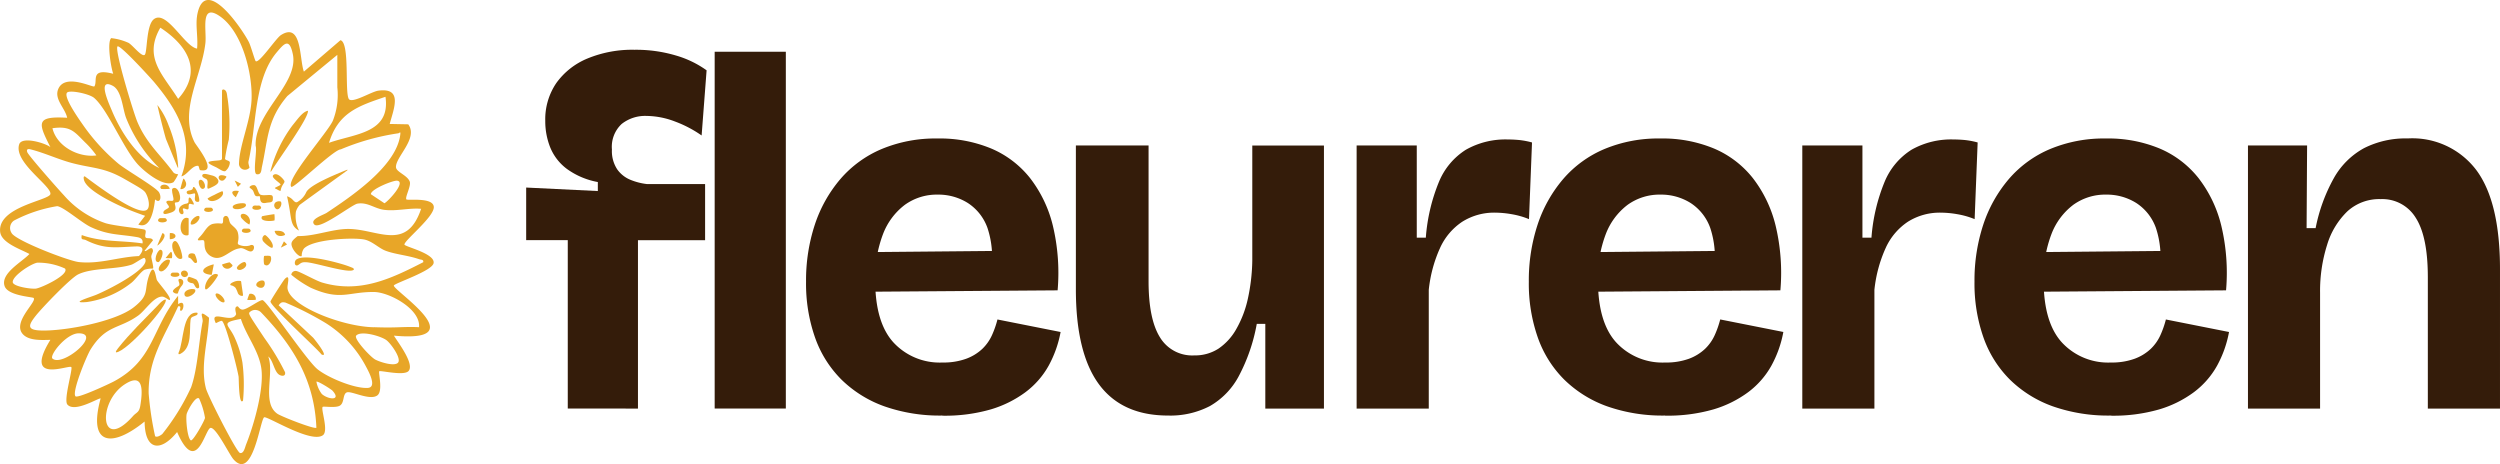
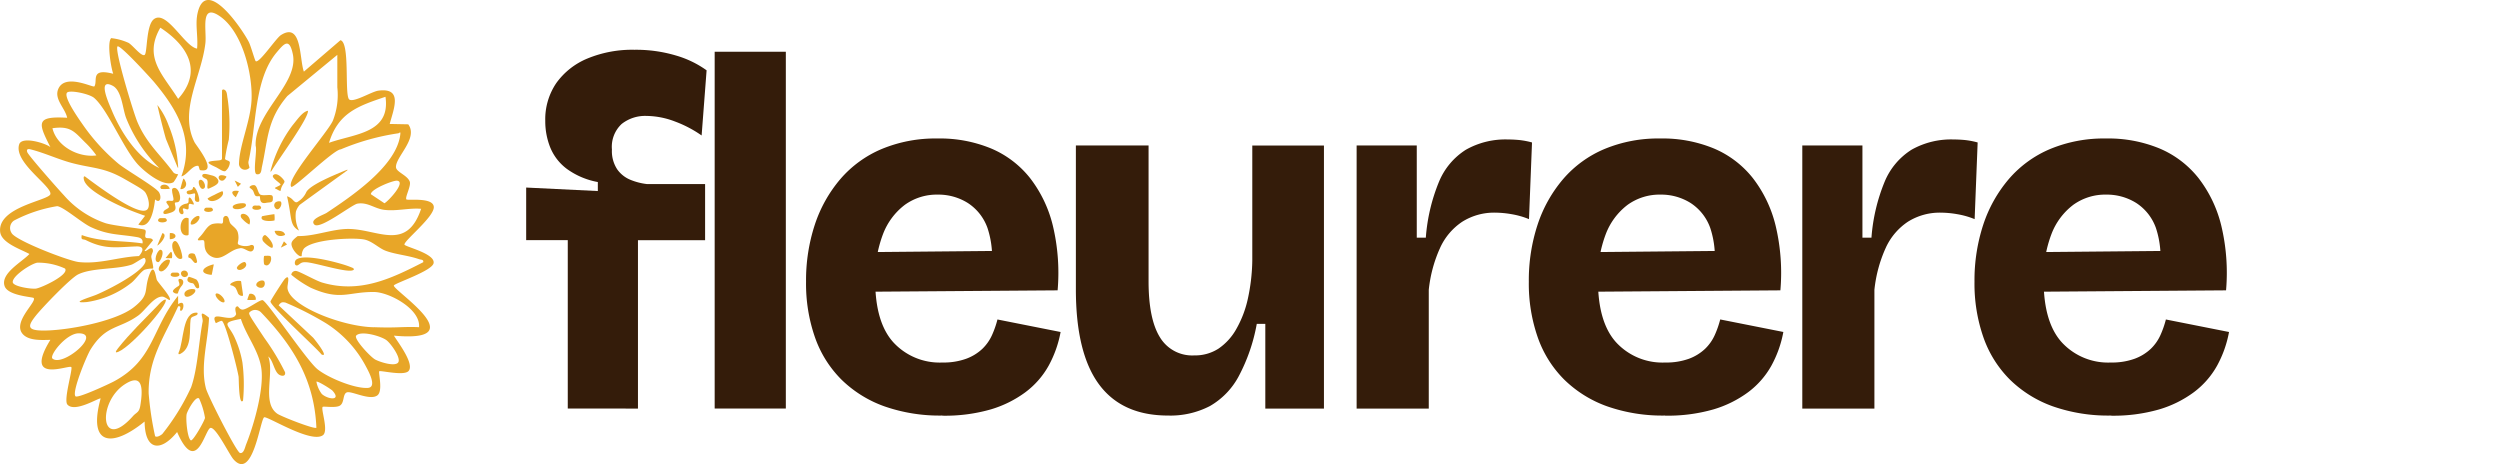
<svg xmlns="http://www.w3.org/2000/svg" width="301.618" height="55.986" viewBox="0 0 301.618 55.986">
  <g id="Group_222" data-name="Group 222" transform="translate(-5.519 -59.506)">
    <g id="Group_200" data-name="Group 200" transform="translate(69 65.506)">
      <path id="Path_197" data-name="Path 197" d="M5.019,270.138V249.825H0v-6.348l8.645.422v-1.087a9.142,9.142,0,0,1-3.717-1.572,6.1,6.1,0,0,1-2.024-2.6,8.521,8.521,0,0,1-.6-3.2,7.767,7.767,0,0,1,1.329-4.564,8.686,8.686,0,0,1,3.748-2.962,14.1,14.1,0,0,1,5.684-1.059,16.9,16.9,0,0,1,5.016.695,12.108,12.108,0,0,1,3.687,1.784l-.6,7.86a14.178,14.178,0,0,0-3.235-1.693,9.8,9.8,0,0,0-3.417-.665,4.566,4.566,0,0,0-2.992.968,3.761,3.761,0,0,0-1.178,3.083,4,4,0,0,0,.634,2.388,3.627,3.627,0,0,0,1.6,1.269,7.522,7.522,0,0,0,1.994.513h7.013v6.773h-8.1v20.313Z" transform="translate(0 -226.85)" fill="#341c0a" />
      <path id="Path_198" data-name="Path 198" d="M89.99,270.855V227.81h8.585v43.045Z" transform="translate(-67.248 -227.567)" fill="#341c0a" />
      <path id="Path_199" data-name="Path 199" d="M150.044,302.632a20.154,20.154,0,0,1-7.013-1.12,14.24,14.24,0,0,1-5.138-3.2,13.483,13.483,0,0,1-3.2-5.08,19.62,19.62,0,0,1-1.089-6.74,21.491,21.491,0,0,1,1.059-6.892,16.358,16.358,0,0,1,3.083-5.5,13.452,13.452,0,0,1,4.989-3.626,16.87,16.87,0,0,1,6.71-1.269,16.2,16.2,0,0,1,6.5,1.211,11.889,11.889,0,0,1,4.685,3.566,15.247,15.247,0,0,1,2.75,5.744,24.508,24.508,0,0,1,.574,7.8l-24.726.182v-4.776l19.528-.182-2.841,2.479a11.138,11.138,0,0,0-.422-5.229,5.964,5.964,0,0,0-2.388-3.023,6.671,6.671,0,0,0-3.6-1,6.584,6.584,0,0,0-3.99,1.238,8,8,0,0,0-2.631,3.538,14.74,14.74,0,0,0-.938,5.562q0,5.08,2.206,7.5a7.592,7.592,0,0,0,5.893,2.419,8.062,8.062,0,0,0,2.871-.452,5.724,5.724,0,0,0,1.936-1.178,5.355,5.355,0,0,0,1.18-1.663,11.421,11.421,0,0,0,.665-1.9l7.617,1.511a13.509,13.509,0,0,1-1.451,4.081,10.175,10.175,0,0,1-2.78,3.174,13.431,13.431,0,0,1-4.2,2.085,19.945,19.945,0,0,1-5.835.756Z" transform="translate(-99.837 -258.497)" fill="#341c0a" />
      <path id="Path_200" data-name="Path 200" d="M273.552,305.135q-5.561,0-8.342-3.778T262.43,289.9V272.55H271.2v16.384q0,4.534,1.36,6.74a4.535,4.535,0,0,0,4.142,2.206,5.216,5.216,0,0,0,2.932-.816,6.974,6.974,0,0,0,2.146-2.358,12.9,12.9,0,0,0,1.39-3.626,23.036,23.036,0,0,0,.543-4.625v-13.9h8.645v31.739h-7.074V294.071h-1.029a21.589,21.589,0,0,1-2.176,6.318,9.046,9.046,0,0,1-3.477,3.6A10.323,10.323,0,0,1,273.552,305.135Z" transform="translate(-196.109 -261.001)" fill="#341c0a" />
      <path id="Path_201" data-name="Path 201" d="M396.452,302.152V270.413h7.256v11.125H404.8a21.951,21.951,0,0,1,1.6-6.77,8.321,8.321,0,0,1,3.235-3.839,9.671,9.671,0,0,1,5.077-1.238c.4,0,.837.02,1.3.061a9.5,9.5,0,0,1,1.6.3l-.364,9.25a9.855,9.855,0,0,0-2.115-.6,11.871,11.871,0,0,0-1.936-.182,7.217,7.217,0,0,0-3.99,1.089,7.514,7.514,0,0,0-2.691,3.174,16.315,16.315,0,0,0-1.36,5.047v14.329H396.45Z" transform="translate(-296.26 -258.864)" fill="#341c0a" />
      <path id="Path_202" data-name="Path 202" d="M495.094,302.632a20.154,20.154,0,0,1-7.013-1.12,14.24,14.24,0,0,1-5.138-3.2,13.482,13.482,0,0,1-3.2-5.08,19.62,19.62,0,0,1-1.089-6.74,21.491,21.491,0,0,1,1.059-6.892,16.358,16.358,0,0,1,3.083-5.5,13.452,13.452,0,0,1,4.989-3.626,16.87,16.87,0,0,1,6.71-1.269,16.2,16.2,0,0,1,6.5,1.211,11.889,11.889,0,0,1,4.685,3.566,15.247,15.247,0,0,1,2.75,5.744,24.509,24.509,0,0,1,.574,7.8l-24.726.182v-4.776l19.528-.182-2.841,2.479a11.138,11.138,0,0,0-.422-5.229,5.964,5.964,0,0,0-2.388-3.023,6.671,6.671,0,0,0-3.6-1,6.584,6.584,0,0,0-3.99,1.238,8,8,0,0,0-2.631,3.538,14.741,14.741,0,0,0-.938,5.562q0,5.08,2.206,7.5a7.592,7.592,0,0,0,5.893,2.419,8.062,8.062,0,0,0,2.871-.452A5.725,5.725,0,0,0,499.9,294.6a5.356,5.356,0,0,0,1.18-1.663,11.422,11.422,0,0,0,.665-1.9l7.617,1.511a13.51,13.51,0,0,1-1.451,4.081,10.176,10.176,0,0,1-2.78,3.174,13.431,13.431,0,0,1-4.2,2.085,19.945,19.945,0,0,1-5.835.756Z" transform="translate(-357.687 -258.497)" fill="#341c0a" />
      <path id="Path_203" data-name="Path 203" d="M609.213,302.152V270.413h7.255v11.125h1.089a21.949,21.949,0,0,1,1.6-6.77,8.321,8.321,0,0,1,3.235-3.839,9.671,9.671,0,0,1,5.077-1.238c.4,0,.836.02,1.3.061a9.5,9.5,0,0,1,1.6.3l-.364,9.25a9.855,9.855,0,0,0-2.115-.6,11.872,11.872,0,0,0-1.936-.182,7.217,7.217,0,0,0-3.99,1.089,7.514,7.514,0,0,0-2.691,3.174,16.317,16.317,0,0,0-1.36,5.047v14.329H609.21Z" transform="translate(-455.252 -258.864)" fill="#341c0a" />
      <path id="Path_204" data-name="Path 204" d="M707.854,302.632a20.154,20.154,0,0,1-7.013-1.12,14.239,14.239,0,0,1-5.138-3.2,13.481,13.481,0,0,1-3.2-5.08,19.619,19.619,0,0,1-1.089-6.74,21.491,21.491,0,0,1,1.059-6.892,16.358,16.358,0,0,1,3.083-5.5,13.452,13.452,0,0,1,4.989-3.626,16.87,16.87,0,0,1,6.71-1.269,16.2,16.2,0,0,1,6.5,1.211,11.889,11.889,0,0,1,4.685,3.566,15.246,15.246,0,0,1,2.75,5.744,24.509,24.509,0,0,1,.574,7.8l-24.726.182v-4.776l19.527-.182-2.841,2.479a11.137,11.137,0,0,0-.422-5.229,5.964,5.964,0,0,0-2.388-3.023,6.671,6.671,0,0,0-3.6-1,6.584,6.584,0,0,0-3.99,1.238,8,8,0,0,0-2.631,3.538,14.741,14.741,0,0,0-.938,5.562q0,5.08,2.206,7.5a7.592,7.592,0,0,0,5.893,2.419,8.062,8.062,0,0,0,2.871-.452,5.726,5.726,0,0,0,1.936-1.178,5.357,5.357,0,0,0,1.18-1.663,11.428,11.428,0,0,0,.665-1.9l7.617,1.511a13.51,13.51,0,0,1-1.451,4.081,10.176,10.176,0,0,1-2.78,3.174,13.431,13.431,0,0,1-4.2,2.085,19.945,19.945,0,0,1-5.835.756Z" transform="translate(-516.678 -258.497)" fill="#341c0a" />
-       <path id="Path_205" data-name="Path 205" d="M821.965,301.793V270.054H829.1l-.061,9.975h1.089a20.467,20.467,0,0,1,2.206-6.045,9.274,9.274,0,0,1,3.626-3.6,11.084,11.084,0,0,1,5.289-1.178,9.669,9.669,0,0,1,8.282,3.839q2.839,3.84,2.841,11.941V301.8h-8.706v-15.84q0-4.9-1.451-7.165a4.717,4.717,0,0,0-4.233-2.267A5.693,5.693,0,0,0,833.962,278a9.37,9.37,0,0,0-2.449,4.051,18.42,18.42,0,0,0-.847,5.775V301.8H821.96Z" transform="translate(-614.236 -258.505)" fill="#341c0a" />
    </g>
    <g id="TrrSIT" transform="translate(5.519 59.506)">
      <g id="Group_10" data-name="Group 10">
        <path id="Path_206" data-name="Path 206" d="M397.776,1.949c.857-5.178,5.365,1.415,6.245,3.106.243.468.735,2.252.834,2.325.417.308,2.441-2.762,3.043-3.144,2.56-1.633,2.216,2.891,2.77,4.407l4.412-3.791c1.152.263.5,6.26,1.008,7.086.372.6,2.747-.892,3.568-1,2.954-.387,1.885,2.1,1.367,4.018L423.26,15c1.241,1.676-1.514,3.9-1.481,5.158.015.6,1.37.968,1.665,1.756.192.508-.622,1.938-.4,2.148.159.149,3.2-.293,3.3.887S422.8,28.985,422.8,29.5c0,.265,3.728,1.074,3.52,2.247-.164.933-4.554,2.373-4.789,2.684-.346.46,9.96,6.978,0,6.065.47.783,2.547,3.452,1.754,4.281-.579.6-3.4-.116-3.52.015-.139.152.488,2.4-.24,2.919-.9.644-3.086-.553-3.649-.377s-.268,1.307-.91,1.63c-.543.273-1.933.028-2.027.124-.253.258.753,2.911.018,3.427-1.458,1.018-6.788-2.393-7.089-2.163-.493.379-1.352,7.7-3.687,5.072-.513-.576-2.093-3.867-2.765-3.8s-1.673,5.919-4.041.5c-2.07,2.542-3.9,2.138-3.92-1.269-3.844,3.129-6.9,3.017-5.307-2.777-.147-.152-3.121,1.766-4.011.728-.483-.564.68-4.3.473-4.519-.293-.306-5.858,2.125-2.525-3.283-1,.018-2.517.129-3.278-.642-1.42-1.443,1.711-3.973,1.256-4.412-.139-.134-3.1-.258-3.5-1.435-.528-1.534,2.143-2.934,2.995-3.872-1.069-.581-3.4-1.337-3.533-2.681-.3-3.02,5.893-3.771,6.06-4.541.207-.958-4.476-3.841-3.76-6.012.326-.988,3.113-.164,3.763.341-1.494-2.929-1.807-3.765,2.022-3.541-.23-1.152-1.592-2.231-1.077-3.462.816-1.956,4.23-.126,4.362-.326.437-.662-.556-2.249,2.274-1.519-.286-.783-.763-3.786-.25-4.3a6.827,6.827,0,0,1,2.087.566c.493.268,1.582,1.713,1.951,1.456.341-.238.157-3.594,1.125-4.316,1.526-1.137,3.7,3.323,5.2,3.558.139-1.205-.19-2.767,0-3.917Zm21.355,37.529c.248.005,1.4.058,2.709.015.917-.03,1.84-.066,2.724-.015.212-2.186-3.6-4.231-5.431-4.248-3.144-.028-4.016,1.1-7.63-.51a13.607,13.607,0,0,1-2.353-1.567.517.517,0,0,1,.579-.46c.409.035,2.365,1.17,3.156,1.4,4.506,1.322,8.236-.425,12.181-2.456.076-.341-.263-.283-.505-.369-1.291-.455-2.843-.566-4.038-1.018-.857-.326-1.655-1.211-2.671-1.372-1.466-.233-6.151-.005-7.19,1.127a1.5,1.5,0,0,0-.253.879c-.273.275-1.382-.94-1.221-1.59.076-.308.488-.614.738-.816,2.012.058,4.18-.869,6.144-.854,3.52.028,7,2.772,8.744-2.431-1.466-.124-2.937.306-4.42.129-1.2-.142-2.032-.965-3.268-.751-.67.116-4.554,3.2-5.2,2.517-.6-.639,1.1-1.15,1.494-1.41,2.914-1.943,8.327-5.56,8.865-9.333.088-.622-.051-.273-.255-.258a28.651,28.651,0,0,0-6.914,1.936c-.834.005-5.727,4.8-5.969,4.516-.72-.842,4.46-6.652,5.024-7.988a8.5,8.5,0,0,0,.533-4.016V6.619l-6.027,4.966c-2.464,2.889-2.33,5.2-3.071,8.555-.078.349-.04.981-.627.882-.523-.086.078-2.876-.126-3.407-.19-4,5.221-7.508,4.486-11.064-.422-2.039-1.051-1.3-1.948-.235-2.765,3.278-2.424,8.86-3.407,13.177-.058.253.162.708.106.761a.724.724,0,0,1-1.246-.581c.061-2.141,1.395-5.1,1.511-7.607.144-3.131-1.1-8.231-3.816-10.1C398.1.279,398.966,3.7,398.785,5.227c-.478,4.051-3.212,8.115-1.309,11.933.19.382,2.974,3.776.68,3.369-.1-.018-.144-.523-.253-.528-.758-.033-1.312,1.125-2.017,1.279,1.645-4.458-.508-8.057-3.285-11.377-.311-.371-4.175-4.63-4.423-4.294-.356.485,1.951,8.031,2.4,9.093,1.109,2.613,2.777,3.96,4.316,6.058.2.27.586.245.607.27a5.224,5.224,0,0,1-.558.948c-1.175.7-3.627-1.365-4.372-2.216-1.749-1.994-3.568-6.523-5.2-7.943-.576-.5-2.934-.991-3.268-.649-.508.521,1.567,3.4,1.966,3.973a23.9,23.9,0,0,0,4.233,4.612c.938.771,4.562,2.863,4.9,3.462s.121,1.392-.485.842c-.136,1.168-.523,3.632-2.024,3.033l.819-1.056c-.447-.154-1.16-.407-2.022-.758,0,0-5.054-2.052-5.363-3.621-.015-.076-.061-.308.033-.364a.124.124,0,0,1,.088-.01c5.4,4.064,7.041,4.44,7.516,4,.377-.354.177-1.362-.169-1.974-.2-.356-.591-.584-2.588-1.724-2.512-1.435-3.856-1.251-6.4-1.938-1.617-.437-3.338-1.241-4.941-1.633-.336-.081-.49.033-.361.361.164.42,3.811,4.554,4.415,5.188a11.607,11.607,0,0,0,4.986,3.354c1.026.339,4.534.665,4.769.8.278.167-.056.652.088.91.131.235.735-.048.9.369l-1.011,1.256c.142.273.917-.826,1.011.008.015.144-.222.478-.2.753s.318,1.279.2,1.39a3.382,3.382,0,0,0-1,.134c-.5.255-1.117,1.226-1.663,1.63A11.256,11.256,0,0,1,384.5,36.44c-2.282.2.505-.612,1.14-.885.811-.346,1.761-.826,2.535-1.256.612-.339,4.079-2.274,3.28-3.162-.129-.144-1.178.667-1.595.8-1.842.6-4.723.346-6.417,1.165-.93.447-4.334,4-5.12,4.989-.983,1.238-1.069,1.769.834,1.789,2.8.03,8.8-1.066,11.016-2.83,1.908-1.516,1.183-1.923,1.8-3.755.642-1.89.829.243.968.5.217.4,1.8,2.11,1.544,2.4-.063.068-.566-.392-.879-.407-1.034-.048-2.1,1.7-2.926,2.285-2.333,1.66-3.884,1.1-5.752,4.1-.475.766-2.292,5.176-1.812,5.641.275.268,4.049-1.486,4.637-1.8,4.88-2.623,4.519-6.348,7.741-10.326l.005,1.013c.988-.708.622,1.066.253.758-.094-.078.207-.6-.253-.5-1.633,3.639-3.611,6.257-3.558,10.488a38.228,38.228,0,0,0,.778,5.178c.19.179.634-.061.872-.265a27.182,27.182,0,0,0,3.47-5.628c.788-2.2.925-5.476,1.392-7.925.094-.5-.639-1.612.773-.473-.111,2.805-1.082,5.8-.372,8.529.238.917,3.675,7.665,4.1,7.784.465.131.614-.7.743-1.021.943-2.355,2.178-6.684,1.842-9.151-.293-2.166-1.822-3.96-2.472-6-2.616.5-1.453.6-.705,2.355a12.232,12.232,0,0,1,.892,2.9,20.561,20.561,0,0,1,.073,4.6c-.521.71-.5-2.664-.533-2.876-.142-.927-1.531-6.4-2-6.73-.121-.086-.723.288-.753.258-.869-1.789,1.971.162,2.449-1.066.038-.1-.329-.953.2-.953.068,0,.25.435.639.387.6-.076,2.034-1.213,2.368-1.132.516.124,5.289,7.248,6.6,8.317,1.266,1.031,4.5,2.37,6.085,2.267,1.2-.081.018-2.128-.306-2.737a13.738,13.738,0,0,0-4.771-5.085,37.515,37.515,0,0,0-4.867-2.477c-.44-.088-.553-.008-.816.334l4.17,3.91c.243.283,1.961,2.446,1.011,2.022-.685-.859-6.24-5.891-6.161-6.4.023-.154,1.451-2.363,1.663-2.636.109-.139.293-.318.4-.273.195.081,0,.831-.015,1.173-.081,2.148,6.5,4.781,10.427,4.85ZM395.5,11.931c3.038-3.391,1.1-6.465-2.148-8.59C391.254,6.978,393.7,9.038,395.5,11.931Zm-2.277,8.337a17.492,17.492,0,0,1-3.985-5.994c-.445-1.12-.521-3.341-1.635-3.925-1.926-1.013-.44,2.181-.058,3.091C388.625,16,390.629,19.109,393.227,20.269Zm20.47-3.033c3.035-1.1,7.465-1.125,6.821-5.557C417.2,12.8,414.819,13.6,413.7,17.236Zm-29.464-.1c-1.274-1.274-1.739-1.969-3.894-1.663.523,2.2,3.149,3.568,5.3,3.28a10.771,10.771,0,0,0-1.41-1.62Zm37.68,4.665c-.452-.056-3.167,1.018-3.159,1.633l1.64,1.092C420.862,24.272,423.038,21.934,421.913,21.8ZM391.2,29.369c.081-.483-.2-.68-.632-.756-2.148-.377-3.437-.21-5.605-1.218-1.089-.508-3.25-2.416-4.054-2.522a17.135,17.135,0,0,0-5.224,1.744,1.092,1.092,0,0,0-.283,1.491c.442.9,6.864,3.374,8.115,3.51,2.532.273,4.771-.617,7.256-.723.536-.614.677-1.2-.331-1.163-2.436.086-3.74.4-6.065-.756-.359-.177-.637.061-.505-.617,2.383.872,4.872.632,7.324,1.011ZM381.852,32.4a7.709,7.709,0,0,0-3.346-.708c-.761.126-3.017,1.6-2.962,2.35.04.533,2.216.844,2.775.781C378.974,34.754,382.411,33.137,381.852,32.4Zm30.326,19.2c-.238-5.785-2.828-9.889-6.684-13.92a1.016,1.016,0,0,0-.581-.278.94.94,0,0,0-.816.3c-.126.19.081.478,1.822,3.1a28.8,28.8,0,0,1,2.477,4.1c.109.564-.47.493-.771.263-.551-.42-.685-1.718-1.253-2.156.761,2.044-.811,5.56,1.082,6.9C407.92,50.246,411.971,51.826,412.179,51.606Zm-31.84-8.34c1.213,1.072,6.037-3.028,3.169-3.045C382,40.211,379.917,42.894,380.339,43.266Zm41.688.5c.452-.51-.892-2.36-1.415-2.732-.7-.5-3.063-1.163-3.627-.541-.341.377,1.713,2.578,2.287,2.889s2.328.867,2.755.382ZM390.053,50.2c.425-.478.74-.4.882-1.264.3-1.832.4-4.013-1.837-2.593C385.711,48.49,386.073,54.671,390.053,50.2Zm24.069-3.063c-.157-.174-1.8-1.211-1.941-1.087a3.5,3.5,0,0,0,.657,1.489C413.6,48.217,415.244,48.378,414.122,47.138Zm-16.1.933c-.44-.329-1.43,1.544-1.5,1.905-.114.594.078,2.835.5,3.149.243.182,1.67-2.358,1.718-2.709a9.136,9.136,0,0,0-.713-2.343Z" transform="translate(-374.007 -0.001)" fill="#e8a628" />
        <path id="Path_207" data-name="Path 207" d="M472.069,103.229c.184.19.149.576.346.824.313.361.783.609.885,1.125a2.32,2.32,0,0,1-.005,1.1c-.02.131-.023.243.1.3a1.926,1.926,0,0,0,1.314.109c.351-.184.644,0,.488.445-.364.743-1.1-.306-1.7-.106-1.251.172-2.118,1.64-3.376.993a1.464,1.464,0,0,1-.8-1.013c-.114-.465.02-.94-.23-.965-.159-.023-.384.035-.536.02-.291-.053.207-.457.286-.574.462-.505.753-1.2,1.387-1.4a2.842,2.842,0,0,1,1.072-.045c.356.008.1-.607.3-.8a.3.3,0,0,1,.447-.048l.025.025Z" transform="translate(-444.592 -77.063)" fill="#e8a628" />
        <path id="Path_208" data-name="Path 208" d="M518.3,81.023c.114.015-.015.1-.063.134-.859.624-4.764,3.447-5.623,4.074a.577.577,0,0,0-.144.159,2.214,2.214,0,0,0-.351.685,3.878,3.878,0,0,0,.374,2.285,1.724,1.724,0,0,1-.43-.3c-.493-.478-.518-1.089-.705-2.237-.061-.371-.159-.922-.311-1.6a1.622,1.622,0,0,1,.6.341c.195.182.422.526.682.331a2.585,2.585,0,0,0,1.034-1.155c.22-.462,1.269-1.259,4.931-2.714Z" transform="translate(-476.417 -60.545)" fill="#e8a628" />
        <path id="Path_209" data-name="Path 209" d="M475.357,42.71c.473.083.422.71.505,1.089a21.379,21.379,0,0,1,.147,4.973,20.422,20.422,0,0,0-.457,2.307c.086.23.586.162.584.485a1.494,1.494,0,0,1-.533.988c-.222.111-.548-.136-.938-.346-.2-.169-1.711-.672-.824-.829.321-.076.925-.083,1.145-.139.147-.035.2-.1.2-.23.008-1.082-.008-6.116.005-8.15a.164.164,0,0,1,.144-.149h.02Z" transform="translate(-448.404 -31.917)" fill="#e8a628" />
        <path id="Path_210" data-name="Path 210" d="M507.672,52.9c.126.834-3.589,5.911-4.4,7.248-.129.184-.139.119-.078-.139a15.879,15.879,0,0,1,2.633-5.378c.483-.566,1.168-1.615,1.832-1.734l.013.005Z" transform="translate(-470.519 -39.531)" fill="#e8a628" />
        <path id="Path_211" data-name="Path 211" d="M435.326,143.013c.505.45-4.627,6.285-5.972,6.371-.1-.1.144-.366.235-.5,1.435-1.812,3.161-3.467,4.764-5.13.248-.26.609-.7.955-.748h.02Z" transform="translate(-415.35 -106.869)" fill="#e8a628" />
        <path id="Path_212" data-name="Path 212" d="M451.649,57.684c-.03.081-.083-.076-.106-.119-.288-.7-1-2.441-1.365-3.326-.278-.917-.874-3.331-1.039-4.109a8.8,8.8,0,0,1,1.355,2.456,15.53,15.53,0,0,1,1.157,5.082v.015Z" transform="translate(-430.153 -37.461)" fill="#e8a628" />
        <path id="Path_213" data-name="Path 213" d="M521.881,124.361c-.318.652-5.009-.943-5.883-.862a.905.905,0,0,0-.45.073c-.157.073-.3.225-.452.293-.447.152-.43-.579-.106-.728.829-.521,3.462.008,5.3.541a11.466,11.466,0,0,1,1.443.5.268.268,0,0,1,.152.169v.018Z" transform="translate(-479.184 -91.859)" fill="#e8a628" />
        <path id="Path_214" data-name="Path 214" d="M461.468,149.269c.1.111.015.207-.076.281-.3.179-.69.142-.733.556-.164,1.188.22,3.328-1.183,4.089-.182.1-.328.121-.268-.1.672-1.438.422-4.963,2.234-4.842l.023.018Z" transform="translate(-437.667 -111.531)" fill="#e8a628" />
        <path id="Path_215" data-name="Path 215" d="M472.183,83.41c.756.652.086.981-.708,1.339-.1.045-.258.129-.286-.023-.063-.318.174-.9-.174-1.089a3.213,3.213,0,0,1-.329-.184c-.134-.1-.182-.245-.04-.374.248-.126.695.048,1.112.144a1.4,1.4,0,0,1,.392.164l.033.025Z" transform="translate(-446.16 -62.051)" fill="#e8a628" />
        <path id="Path_216" data-name="Path 216" d="M461.155,104.013c.038.028.033.068.033.144v.955c-.005.4.01.781-.01.895-.038.061-.086.068-.174.081-1.205.129-.927-2.482.131-2.087Z" transform="translate(-438.427 -77.687)" fill="#e8a628" />
        <path id="Path_217" data-name="Path 217" d="M457.412,117.148c-.629.483-1.524-1.375-1.069-1.969.548-.687,1.183,1.66,1.084,1.951Z" transform="translate(-435.442 -85.978)" fill="#e8a628" />
        <path id="Path_218" data-name="Path 218" d="M453.16,91.215c.078-.061.061-.2.043-.3-.045-.331-.273-.988-.1-1.152.7-.46,1.236,1.367.69,1.628-.114.081-.344-.005-.412.121-.025.157.089.379.083.548.038.442-.409.579-.9.718-.187.033-.435.157-.566-.035-.073-.382.468-.47.657-.692.116-.215-.427-.533-.276-.728.195-.184.523-.008.756-.088l.025-.015Z" transform="translate(-432.285 -67.022)" fill="#e8a628" />
        <path id="Path_219" data-name="Path 219" d="M485.225,134.075c.068.091.048.258.083.407.04.336.179,1.14.179,1.324-.03.048-.063.056-.129.056a.546.546,0,0,1-.505-.366,3.182,3.182,0,0,0-.27-.6.972.972,0,0,0-.574-.311c-.179-.129.094-.3.359-.409a1.43,1.43,0,0,1,.836-.106l.02.01Z" transform="translate(-456.167 -100.166)" fill="#e8a628" />
        <path id="Path_220" data-name="Path 220" d="M474.884,91.263c.483.627-1.4,1.729-1.794.877a5.718,5.718,0,0,1,.806-.43,9.512,9.512,0,0,1,.973-.46Z" transform="translate(-448.05 -68.19)" fill="#e8a628" />
-         <path id="Path_221" data-name="Path 221" d="M473.453,130.879c.048.058-.045.2-.182.425a7.214,7.214,0,0,1-.771.991c-.19.179-.508.546-.581.245-.1-.778.915-2.07,1.519-1.676l.015.015Z" transform="translate(-447.17 -97.738)" fill="#e8a628" />
        <path id="Path_222" data-name="Path 222" d="M494.325,89.679c-.609.1-.521-.152-.748-.627-.134-.265-.546-.361-.4-.518a.654.654,0,0,1,.6-.162c.346.187.359.96.687,1.135.379.162,1.114-.053,1.4.1.131.126.094.374.083.543-.035.354-.51.273-.786.341-.478.1-.71-.048-.745-.538-.013-.131-.02-.235-.068-.263l-.02-.01Z" transform="translate(-463.038 -66.02)" fill="#e8a628" />
        <path id="Path_223" data-name="Path 223" d="M464.594,91.013a.38.38,0,0,1-.273.01c-.232-.061-.225-.344-.192-.6.023-.21.043-.4-.063-.4-.275.02-.811.291-.935-.094-.03-.19.167-.245.326-.27.217-.028.387-.094.422-.288,0,0,.04-.136.043-.116.321-.129.869,1.516.692,1.746l-.023.018Z" transform="translate(-440.605 -66.689)" fill="#e8a628" />
        <path id="Path_224" data-name="Path 224" d="M500.475,113.749c-.051.035-.149.013-.278-.061a3.739,3.739,0,0,1-.834-.708.531.531,0,0,1-.056-.505c.1-.19.227-.286.346-.222.316.225,1.049,1.039.839,1.481l-.018.018Z" transform="translate(-467.611 -83.87)" fill="#e8a628" />
        <path id="Path_225" data-name="Path 225" d="M451.119,124c.136.379-.672,1.524-1.15,1.337-.652-.248.609-1.688,1.132-1.355l.018.018Z" transform="translate(-430.636 -92.613)" fill="#e8a628" />
        <path id="Path_226" data-name="Path 226" d="M505.174,85.172c-.144.018-.394-.182-.548-.238-.227-.109-.116-.134.053-.222.207-.109.473-.215.49-.283a.071.071,0,0,0-.01-.066c-.157-.235-1.13-.794-.874-1.077.419-.447,1.216.414,1.357.7.043.157-.086.268-.164.412a1.759,1.759,0,0,0-.291.756Z" transform="translate(-471.329 -62.144)" fill="#e8a628" />
        <path id="Path_227" data-name="Path 227" d="M472.267,126.22c.045.005.015.066,0,.169l-.076.387c-.053.265-.106.548-.131.655a.068.068,0,0,1-.051.051c-1.531-.149-1.147-.917.232-1.259h.028Z" transform="translate(-446.505 -94.322)" fill="#e8a628" />
        <path id="Path_228" data-name="Path 228" d="M460.564,94.929c.1-.1-.02-.566.144-.629.195.005.329.354.432.516.094.177.139.316.081.331-.422-.04-.624-.321-.6.377-.005.1-.03.169-.091.195-.126.063-.4-.134-.559-.1-.182.028.195.513-.061.672-.157.088-.331-.066-.4-.215-.238-.513.243-.925.778-1.029a.568.568,0,0,0,.245-.088l.023-.028Z" transform="translate(-437.86 -70.469)" fill="#e8a628" />
        <path id="Path_229" data-name="Path 229" d="M486.62,97.086c.473.521-1.451.945-1.531.4-.03-.422,1.264-.556,1.511-.42l.023.018Z" transform="translate(-457.016 -72.499)" fill="#e8a628" />
        <path id="Path_230" data-name="Path 230" d="M500.439,102.991c-.3.121-1.9.179-1.5-.5.318-.076,1.223-.222,1.466-.248.03.01.033.056.035.139a3.665,3.665,0,0,1,.005.6Z" transform="translate(-467.32 -76.402)" fill="#e8a628" />
        <path id="Path_231" data-name="Path 231" d="M489.961,103.369a2.863,2.863,0,0,1-.675-.505c-.182-.187-.3-.265-.344-.47-.058-.334.326-.4.657-.2a.942.942,0,0,1,.379,1.173l-.018.01Z" transform="translate(-459.892 -76.283)" fill="#e8a628" />
        <path id="Path_232" data-name="Path 232" d="M448.9,119.22c.579.111,0,1.453-.263,1.5-.685.008-.159-1.423.233-1.5Z" transform="translate(-429.53 -89.091)" fill="#e8a628" />
        <path id="Path_233" data-name="Path 233" d="M463.327,138.042c.288.407-1.069,1.253-1.264.662-.172-.6.854-.859,1.246-.68Z" transform="translate(-439.795 -103.101)" fill="#e8a628" />
        <path id="Path_234" data-name="Path 234" d="M464.581,132.528a1.332,1.332,0,0,1,.308.925c-.139.227-.366.091-.473-.119-.1-.139-.154-.359-.339-.384-.4-.043-.824-.268-.47-.738.056-.048.142-.013.286.033a5.1,5.1,0,0,1,.667.265l.023.018Z" transform="translate(-440.865 -98.783)" fill="#e8a628" />
        <path id="Path_235" data-name="Path 235" d="M500.715,122.15c.3.412-.207,1.5-.761.986a2.98,2.98,0,0,1-.01-.981c.1-.066.2-.035.331-.045a1.711,1.711,0,0,1,.425.028l.018.015Z" transform="translate(-468.091 -91.251)" fill="#e8a628" />
        <path id="Path_236" data-name="Path 236" d="M449.08,112.776c.109-.291.533-1.312.622-1.506.763.2-.354,1.423-.614,1.506Z" transform="translate(-430.108 -83.15)" fill="#e8a628" />
        <path id="Path_237" data-name="Path 237" d="M460.12,86.533a12.648,12.648,0,0,1,.356-1.253c.129.02.23.263.278.384a.611.611,0,0,1-.612.877Z" transform="translate(-438.358 -63.728)" fill="#e8a628" />
        <path id="Path_238" data-name="Path 238" d="M464.678,121.031a2.934,2.934,0,0,1,.288.907c.015.134-.177.21-.286.142-.243-.172-.409-.591-.713-.609-.088-.106-.051-.167-.048-.275.068-.308.528-.3.738-.179l.02.015Z" transform="translate(-441.19 -90.374)" fill="#e8a628" />
        <path id="Path_239" data-name="Path 239" d="M477.936,141.126c-.366.21-1.251-.771-1-1.018.331-.235,1.221.68,1.021,1l-.018.02Z" transform="translate(-450.889 -104.671)" fill="#e8a628" />
        <path id="Path_240" data-name="Path 240" d="M488.11,125.134c.49.564-.857,1.253-1.018.705-.114-.238.8-.912.993-.73Z" transform="translate(-458.506 -93.469)" fill="#e8a628" />
        <path id="Path_241" data-name="Path 241" d="M497.3,133.981c.187.27.058.794-.351.8a.673.673,0,0,1-.566-.25c-.177-.4.6-.791.9-.571l.023.02Z" transform="translate(-465.437 -100.059)" fill="#e8a628" />
        <path id="Path_242" data-name="Path 242" d="M506.361,110.671c-.468.23-1.094.182-1.241-.457.013-.043.076-.053.152-.053.4-.015,1.006.005,1.107.48l-.018.028Z" transform="translate(-471.986 -82.319)" fill="#e8a628" />
        <path id="Path_243" data-name="Path 243" d="M466.058,103.111c.235.281-.485,1.142-.993.986-.222-.389.66-1.19.973-1Z" transform="translate(-442.027 -77.02)" fill="#e8a628" />
        <path id="Path_244" data-name="Path 244" d="M493.084,140.932a8.912,8.912,0,0,1-.993.01c-.023-.023,0-.056.005-.083a5.724,5.724,0,0,1,.238-.647.615.615,0,0,1,.761.7l-.01.02Z" transform="translate(-462.241 -104.755)" fill="#e8a628" />
        <path id="Path_245" data-name="Path 245" d="M468.952,85.9c.427-.392,1.029.879.473,1.016-.379.116-.632-.746-.5-.991Z" transform="translate(-444.913 -64.135)" fill="#e8a628" />
-         <path id="Path_246" data-name="Path 246" d="M480.02,125.507a7.451,7.451,0,0,1,.864-.255c.038-.008.056,0,.1.038.058.056.177.174.253.248.147.147-.126.3-.248.392a.651.651,0,0,1-.963-.394v-.025Z" transform="translate(-453.229 -93.597)" fill="#e8a628" />
        <path id="Path_247" data-name="Path 247" d="M505.735,96.14c.235.382-.328,1.312-.72.715a.477.477,0,0,1,.094-.657.746.746,0,0,1,.612-.081Z" transform="translate(-471.842 -71.799)" fill="#e8a628" />
        <path id="Path_248" data-name="Path 248" d="M460.715,129.156c.447-.109.768.574.281.746-.526.2-.869-.574-.323-.738l.043-.01Z" transform="translate(-438.563 -96.507)" fill="#e8a628" />
        <path id="Path_249" data-name="Path 249" d="M457.121,134.9a.578.578,0,0,1-.546-.207c-.083-.2.293-.465.536-.624.177-.111.263-.149.225-.377-.025-.184-.255-.536.063-.559.485.03.51.493.24.821a2.2,2.2,0,0,0-.44.788.346.346,0,0,1-.053.139l-.025.018Z" transform="translate(-435.7 -99.486)" fill="#e8a628" />
        <path id="Path_250" data-name="Path 250" d="M455.054,112a5.733,5.733,0,0,1,.005-.733c.8-.091,1,.71.01.738Z" transform="translate(-434.565 -83.144)" fill="#e8a628" />
        <path id="Path_251" data-name="Path 251" d="M451.7,88.656a7.674,7.674,0,0,1-.988.018c-.248-.164-.114-.442.169-.5a.667.667,0,0,1,.826.46l-.008.025Z" transform="translate(-431.233 -65.872)" fill="#e8a628" />
        <path id="Path_252" data-name="Path 252" d="M479.317,83.781c.03.109-.167.311-.25.4a.4.4,0,0,1-.564-.015c-.177-.182-.159-.478.134-.531a1.226,1.226,0,0,1,.66.131Z" transform="translate(-452.01 -62.49)" fill="#e8a628" />
        <path id="Path_253" data-name="Path 253" d="M485.7,91.1c-.043.121-.192.389-.263.543-.066.119-.091.22-.124.2-.675-.559-.473-.895.374-.753l.013.008Z" transform="translate(-456.885 -68.049)" fill="#e8a628" />
-         <path id="Path_254" data-name="Path 254" d="M490.41,109.176c.637.594-1.377.649-.842.03.119-.116.313-.061.566-.073a.724.724,0,0,1,.25.023Z" transform="translate(-460.296 -81.551)" fill="#e8a628" />
        <path id="Path_255" data-name="Path 255" d="M495.41,98.176c.637.594-1.377.649-.842.03.119-.116.313-.061.566-.073a.723.723,0,0,1,.25.023Z" transform="translate(-464.032 -73.331)" fill="#e8a628" />
        <path id="Path_256" data-name="Path 256" d="M486.045,86.2c.136.066.437.22.6.3.111.063.177.071.144.1s-.1.1-.147.147-.157.159-.2.195-.051-.061-.131-.2-.212-.42-.27-.538h0Z" transform="translate(-457.727 -64.416)" fill="#e8a628" />
        <path id="Path_257" data-name="Path 257" d="M453.821,121a4.14,4.14,0,0,1-.751-.018c.013-.03.167-.2.306-.369s.281-.339.318-.369c.073,0,.109.061.134.152a1.481,1.481,0,0,1,0,.6l-.01.01Z" transform="translate(-433.089 -89.853)" fill="#e8a628" />
        <path id="Path_258" data-name="Path 258" d="M472.41,99.176c.637.594-1.377.649-.842.03.119-.116.313-.061.566-.073a.723.723,0,0,1,.25.023Z" transform="translate(-446.845 -74.078)" fill="#e8a628" />
        <path id="Path_259" data-name="Path 259" d="M508.05,116c.066-.136.22-.437.3-.6.063-.111.071-.177.1-.144.018.015.053.053.1.1l.22.22c.051.048.035.045-.028.078-.136.068-.533.27-.69.346h0Z" transform="translate(-474.175 -86.122)" fill="#e8a628" />
        <path id="Path_260" data-name="Path 260" d="M450.41,104.176c.637.594-1.377.649-.842.03.119-.116.313-.061.566-.073a.723.723,0,0,1,.25.023Z" transform="translate(-430.405 -77.815)" fill="#e8a628" />
        <path id="Path_261" data-name="Path 261" d="M456.41,130.176c.637.594-1.377.65-.842.03.119-.116.313-.061.566-.073a.723.723,0,0,1,.25.023Z" transform="translate(-434.888 -97.244)" fill="#e8a628" />
      </g>
    </g>
  </g>
</svg>